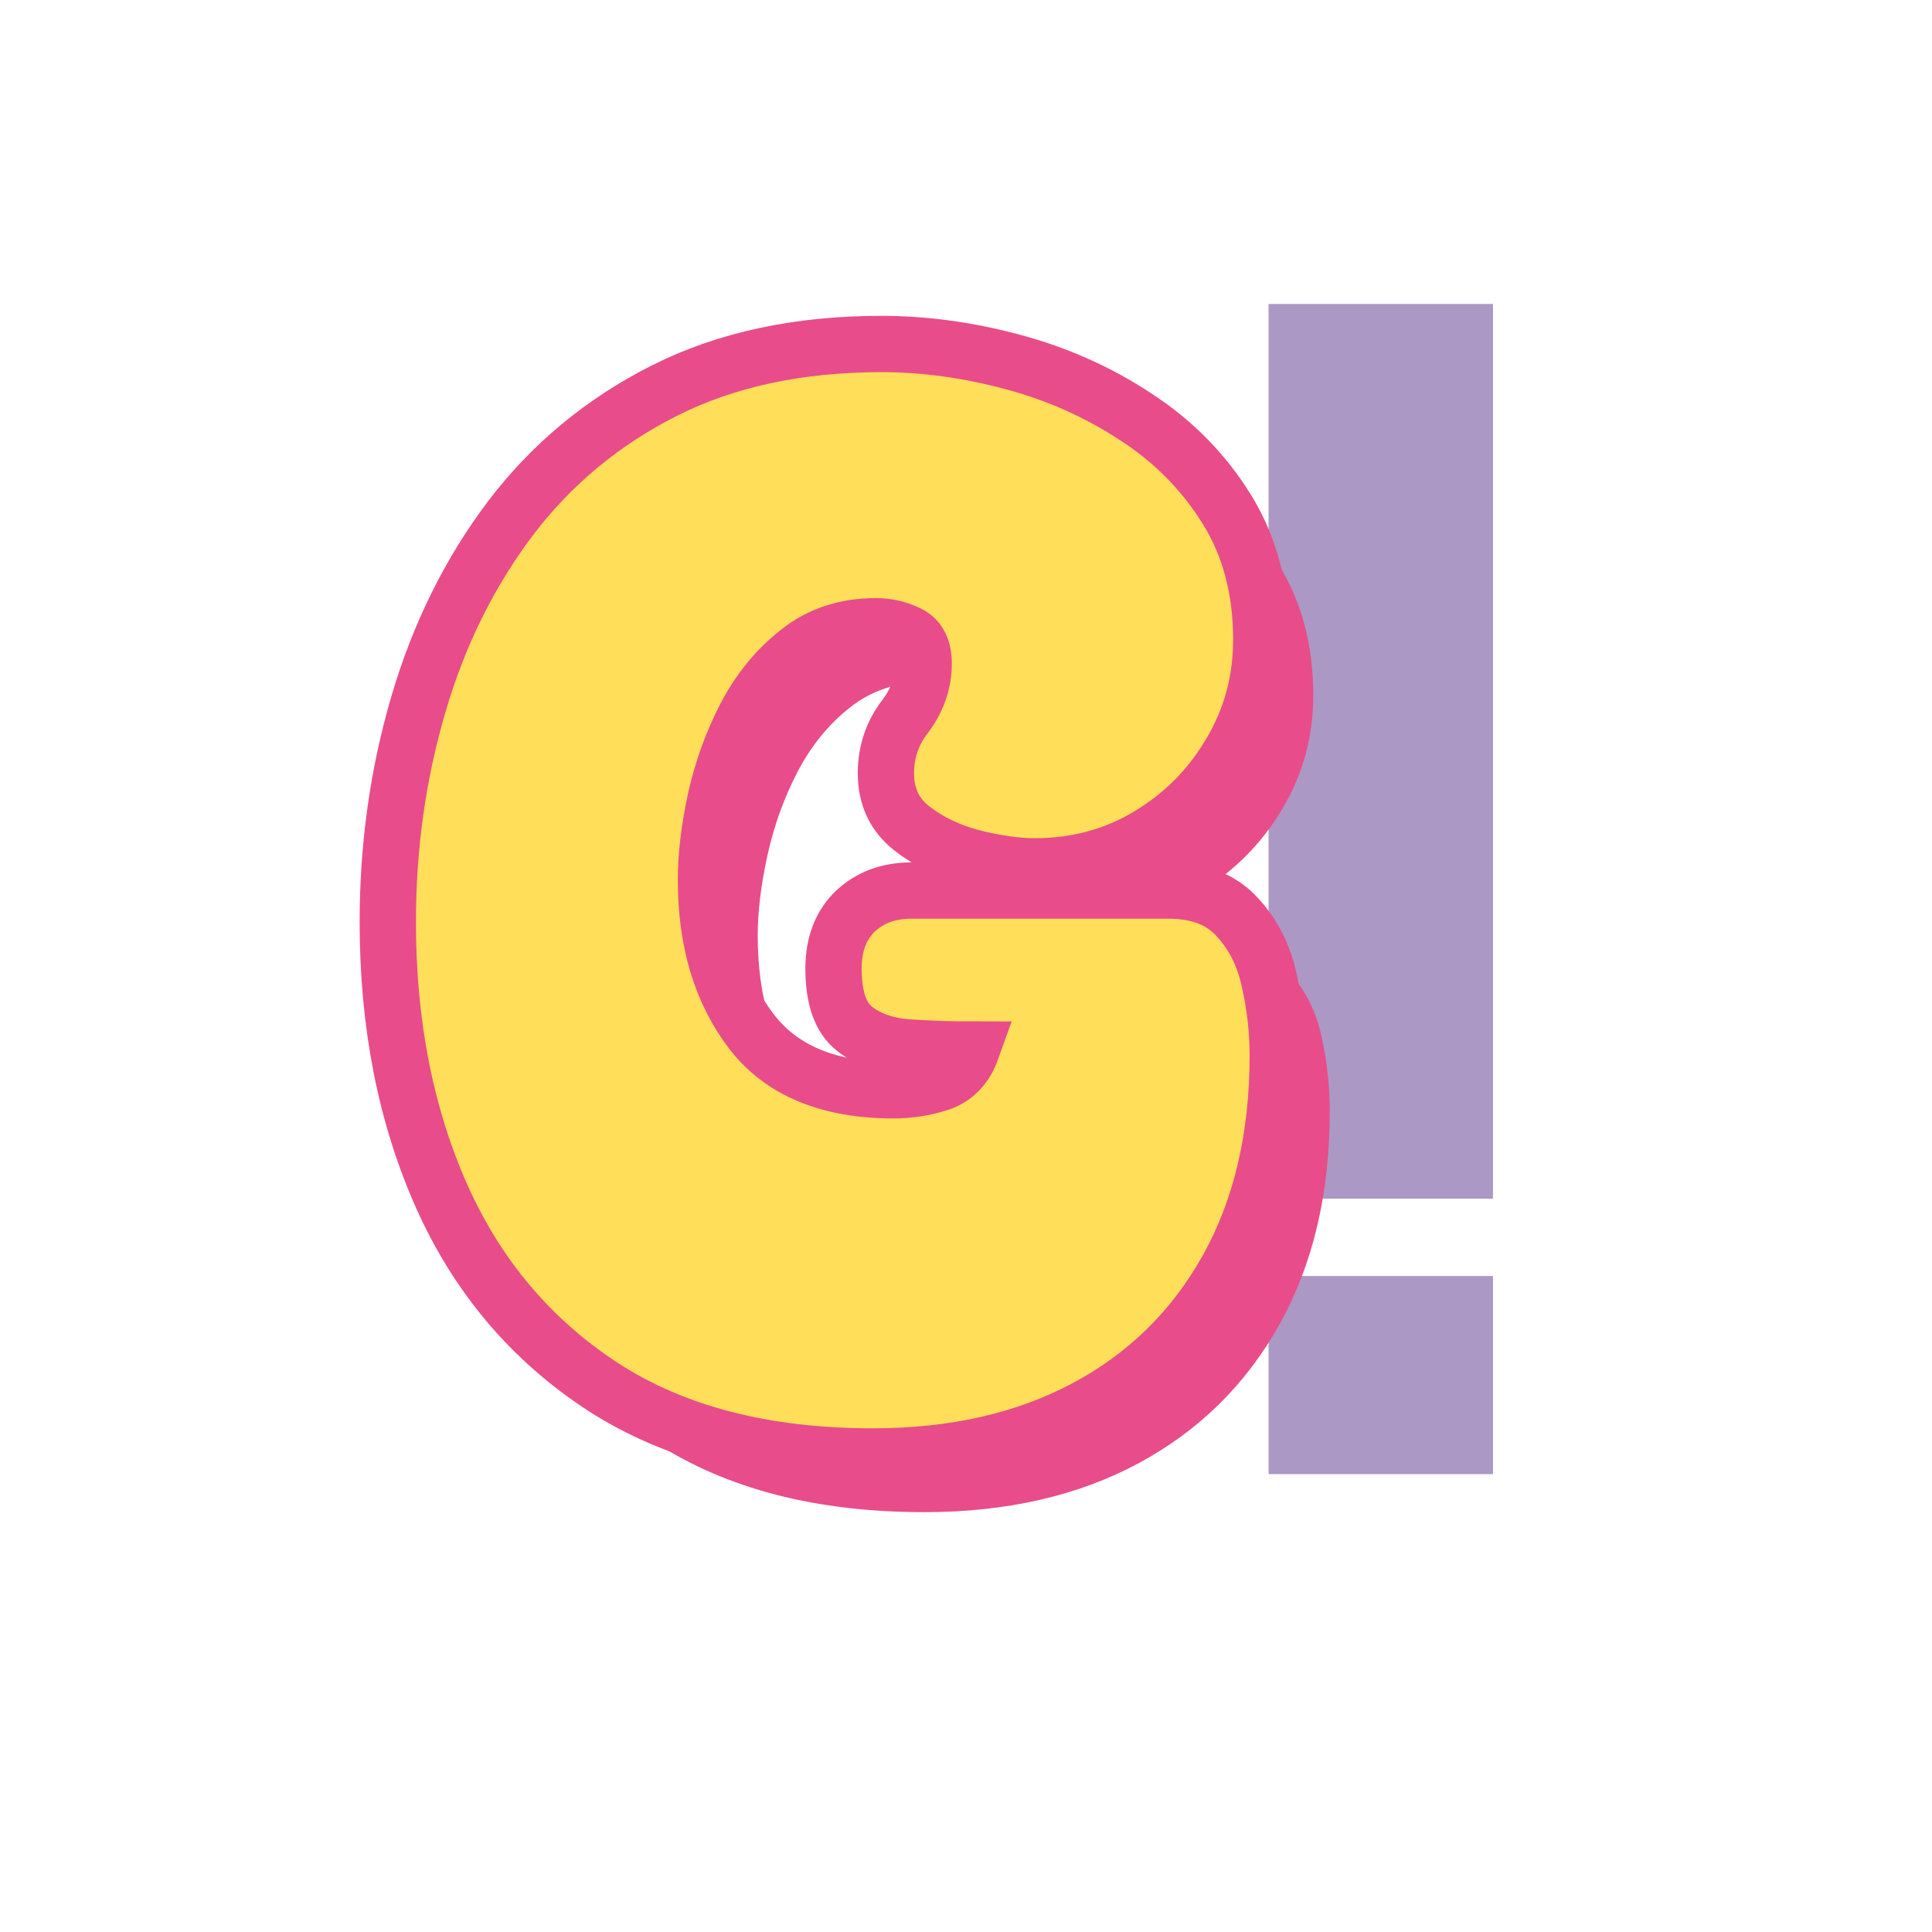
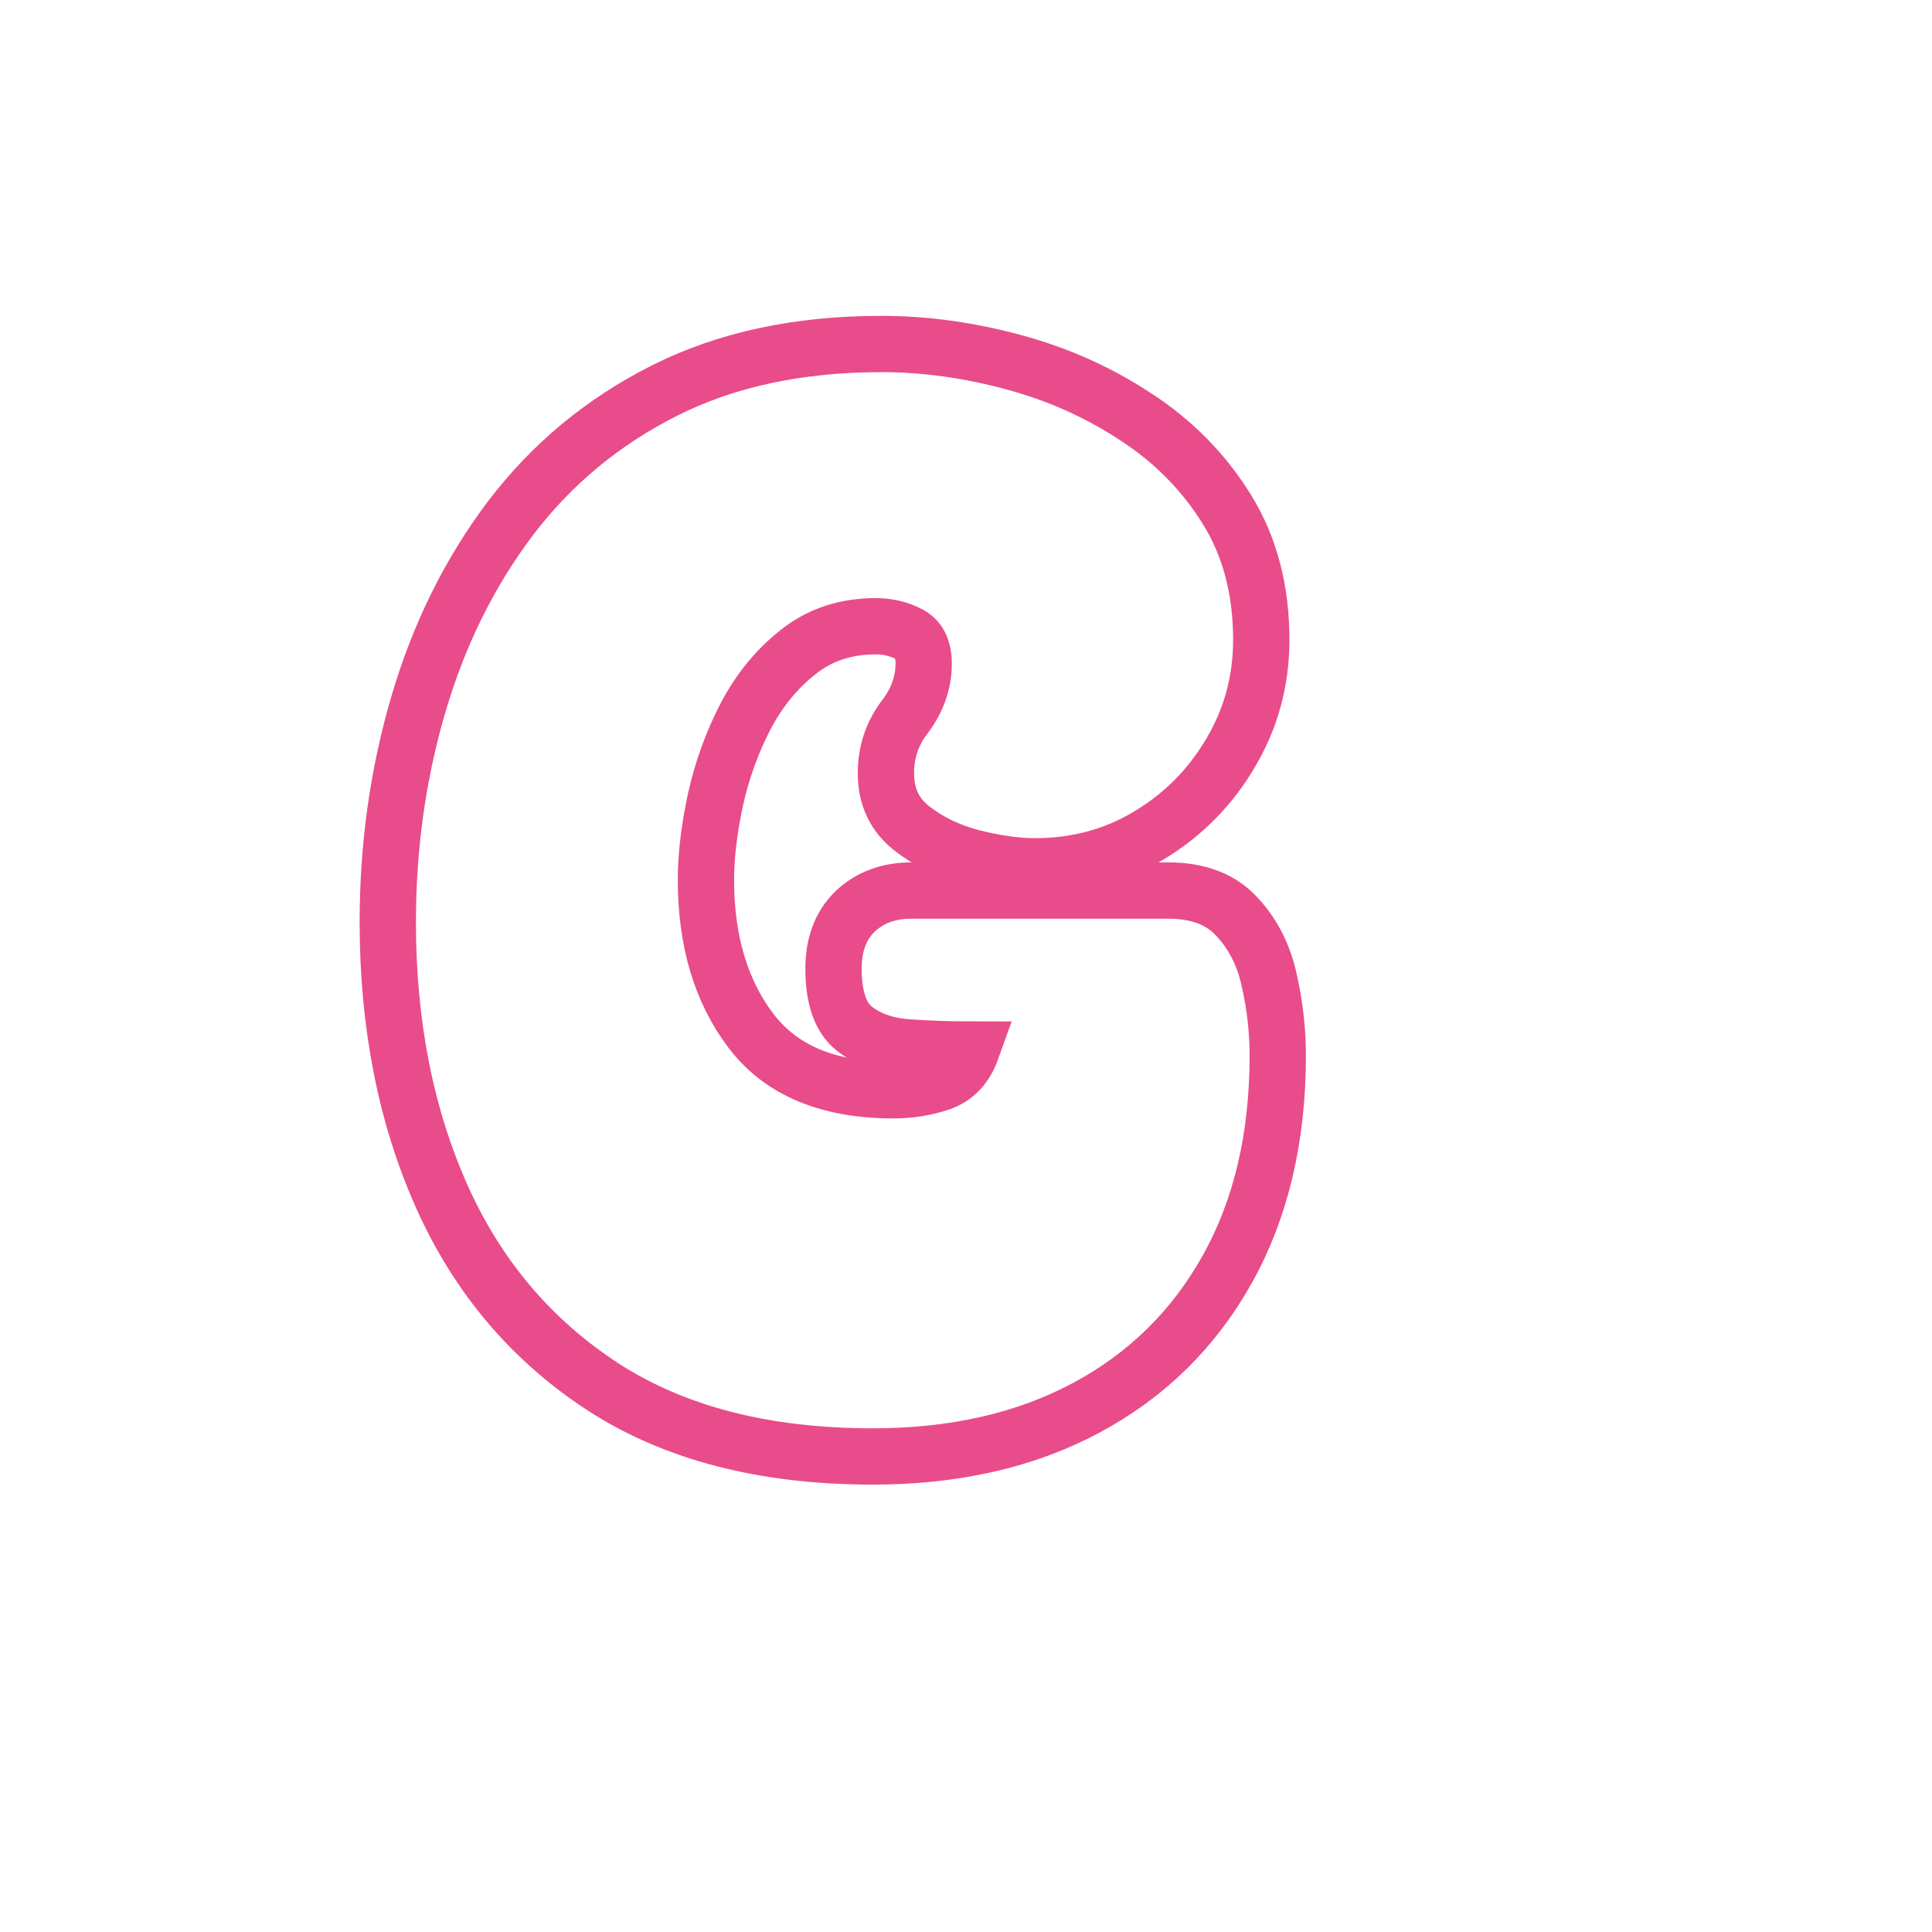
<svg xmlns="http://www.w3.org/2000/svg" version="1.0" preserveAspectRatio="xMidYMid meet" height="500" viewBox="0 0 375 375" zoomAndPan="magnify" width="500">
  <defs>
    <g />
  </defs>
  <g fill-opacity="1" fill="#ab98c5">
    <g transform="translate(246.227, 285.829)">
      <g>
-         <path d="M 43.562 -226.828 L 43.562 -53.172 L 0 -53.172 L 0 -226.828 Z M 0 0.297 L 0 -38.156 L 43.562 -38.156 L 43.562 0.297 Z M 0 0.297" />
-       </g>
+         </g>
    </g>
  </g>
  <g fill-opacity="1" fill="#e94c8a">
    <g transform="translate(83.543, 293.507)">
      <g>
-         <path d="M 103.453 -109.859 L 153.281 -109.859 C 159.113 -109.859 163.582 -108.16 166.688 -104.766 C 169.801 -101.367 171.891 -97.238 172.953 -92.375 C 174.023 -87.52 174.562 -82.664 174.562 -77.812 C 174.562 -61.875 171.305 -48.078 164.797 -36.422 C 158.285 -24.766 149.156 -15.781 137.406 -9.469 C 125.656 -3.156 111.812 0 95.875 0 C 74.895 0 57.457 -4.516 43.562 -13.547 C 29.676 -22.586 19.234 -34.926 12.234 -50.562 C 5.242 -66.195 1.75 -83.926 1.75 -103.75 C 1.75 -118.508 3.738 -132.641 7.719 -146.141 C 11.707 -159.648 17.68 -171.648 25.641 -182.141 C 33.609 -192.629 43.566 -200.883 55.516 -206.906 C 67.461 -212.926 81.5 -215.938 97.625 -215.938 C 105.977 -215.938 114.477 -214.77 123.125 -212.438 C 131.77 -210.113 139.734 -206.57 147.016 -201.812 C 154.305 -197.051 160.188 -191.078 164.656 -183.891 C 169.125 -176.703 171.359 -168.25 171.359 -158.531 C 171.359 -150.562 169.363 -143.227 165.375 -136.531 C 161.395 -129.832 156.102 -124.488 149.5 -120.5 C 142.895 -116.52 135.508 -114.531 127.344 -114.531 C 123.852 -114.531 119.82 -115.113 115.25 -116.281 C 110.688 -117.445 106.754 -119.336 103.453 -121.953 C 100.148 -124.578 98.5 -128.125 98.5 -132.594 C 98.5 -136.676 99.711 -140.316 102.141 -143.516 C 104.566 -146.723 105.781 -150.176 105.781 -153.875 C 105.781 -156.781 104.805 -158.719 102.859 -159.688 C 100.922 -160.664 98.785 -161.156 96.453 -161.156 C 90.629 -161.156 85.629 -159.504 81.453 -156.203 C 77.273 -152.898 73.875 -148.723 71.25 -143.672 C 68.625 -138.617 66.68 -133.227 65.422 -127.5 C 64.16 -121.77 63.531 -116.57 63.531 -111.906 C 63.531 -100.051 66.441 -90.285 72.266 -82.609 C 78.098 -74.941 87.328 -71.109 99.953 -71.109 C 103.066 -71.109 106.078 -71.594 108.984 -72.562 C 111.898 -73.531 113.941 -75.664 115.109 -78.969 C 111.023 -78.969 106.895 -79.113 102.719 -79.406 C 98.539 -79.695 95.094 -80.91 92.375 -83.047 C 89.656 -85.191 88.297 -89.082 88.297 -94.719 C 88.297 -99.375 89.703 -103.062 92.516 -105.781 C 95.336 -108.5 98.984 -109.859 103.453 -109.859 Z M 103.453 -109.859" />
-       </g>
+         </g>
    </g>
  </g>
  <g fill-opacity="1" fill="#ffde59">
    <g transform="translate(70.148, 280.113)">
      <g>
-         <path d="M 103.453 -109.859 L 153.281 -109.859 C 159.113 -109.859 163.582 -108.16 166.688 -104.766 C 169.801 -101.367 171.891 -97.238 172.953 -92.375 C 174.023 -87.52 174.562 -82.664 174.562 -77.812 C 174.562 -61.875 171.305 -48.078 164.797 -36.422 C 158.285 -24.766 149.156 -15.781 137.406 -9.469 C 125.656 -3.156 111.812 0 95.875 0 C 74.895 0 57.457 -4.516 43.562 -13.547 C 29.676 -22.586 19.234 -34.926 12.234 -50.562 C 5.242 -66.195 1.75 -83.926 1.75 -103.75 C 1.75 -118.508 3.738 -132.641 7.719 -146.141 C 11.707 -159.648 17.68 -171.648 25.641 -182.141 C 33.609 -192.629 43.566 -200.883 55.516 -206.906 C 67.461 -212.926 81.5 -215.938 97.625 -215.938 C 105.977 -215.938 114.477 -214.77 123.125 -212.438 C 131.77 -210.113 139.734 -206.57 147.016 -201.812 C 154.305 -197.051 160.188 -191.078 164.656 -183.891 C 169.125 -176.703 171.359 -168.25 171.359 -158.531 C 171.359 -150.562 169.363 -143.227 165.375 -136.531 C 161.395 -129.832 156.102 -124.488 149.5 -120.5 C 142.895 -116.52 135.508 -114.531 127.344 -114.531 C 123.852 -114.531 119.82 -115.113 115.25 -116.281 C 110.688 -117.445 106.754 -119.336 103.453 -121.953 C 100.148 -124.578 98.5 -128.125 98.5 -132.594 C 98.5 -136.676 99.711 -140.316 102.141 -143.516 C 104.566 -146.723 105.781 -150.176 105.781 -153.875 C 105.781 -156.781 104.805 -158.719 102.859 -159.688 C 100.922 -160.664 98.785 -161.156 96.453 -161.156 C 90.629 -161.156 85.629 -159.504 81.453 -156.203 C 77.273 -152.898 73.875 -148.723 71.25 -143.672 C 68.625 -138.617 66.68 -133.227 65.422 -127.5 C 64.16 -121.77 63.531 -116.57 63.531 -111.906 C 63.531 -100.051 66.441 -90.285 72.266 -82.609 C 78.098 -74.941 87.328 -71.109 99.953 -71.109 C 103.066 -71.109 106.078 -71.594 108.984 -72.562 C 111.898 -73.531 113.941 -75.664 115.109 -78.969 C 111.023 -78.969 106.895 -79.113 102.719 -79.406 C 98.539 -79.695 95.094 -80.91 92.375 -83.047 C 89.656 -85.191 88.297 -89.082 88.297 -94.719 C 88.297 -99.375 89.703 -103.062 92.516 -105.781 C 95.336 -108.5 98.984 -109.859 103.453 -109.859 Z M 103.453 -109.859" />
-       </g>
+         </g>
    </g>
  </g>
  <path stroke-miterlimit="4" stroke-opacity="1" stroke-width="3.78" stroke="#e94c8a" d="M 35.782 56.004 L 53.008 56.004 C 55.027 56.004 56.568 56.594 57.636 57.775 C 58.718 58.94 59.44 60.368 59.8 62.057 C 60.179 63.731 60.367 65.404 60.367 67.078 C 60.367 72.59 59.242 77.364 56.995 81.4 C 54.747 85.436 51.589 88.545 47.521 90.727 C 43.451 92.909 38.67 94 33.173 94 C 25.905 94 19.868 92.442 15.061 89.325 C 10.254 86.191 6.644 81.926 4.232 76.528 C 1.821 71.114 0.615 64.978 0.615 58.119 C 0.615 53.017 1.304 48.128 2.683 43.453 C 4.061 38.776 6.12 34.625 8.859 31 C 11.615 27.374 15.061 24.52 19.195 22.436 C 23.33 20.353 28.186 19.31 33.763 19.31 C 36.652 19.31 39.588 19.713 42.574 20.516 C 45.577 21.32 48.333 22.551 50.844 24.208 C 53.37 25.848 55.404 27.915 56.947 30.41 C 58.488 32.886 59.26 35.808 59.26 39.171 C 59.26 41.927 58.571 44.462 57.193 46.775 C 55.831 49.088 54.001 50.934 51.704 52.312 C 49.423 53.69 46.872 54.379 44.051 54.379 C 42.837 54.379 41.442 54.182 39.867 53.789 C 38.293 53.378 36.931 52.722 35.782 51.819 C 34.634 50.918 34.059 49.687 34.059 48.128 C 34.059 46.717 34.478 45.462 35.315 44.363 C 36.167 43.247 36.594 42.05 36.594 40.77 C 36.594 39.769 36.258 39.104 35.585 38.776 C 34.912 38.432 34.174 38.26 33.37 38.26 C 31.353 38.26 29.622 38.834 28.178 39.983 C 26.735 41.115 25.552 42.558 24.634 44.313 C 23.731 46.052 23.059 47.915 22.616 49.9 C 22.189 51.885 21.976 53.682 21.976 55.29 C 21.976 59.391 22.985 62.77 25.002 65.428 C 27.021 68.087 30.213 69.415 34.577 69.415 C 35.643 69.415 36.677 69.252 37.676 68.923 C 38.694 68.579 39.407 67.832 39.818 66.683 C 38.407 66.683 36.979 66.634 35.536 66.536 C 34.092 66.437 32.895 66.02 31.943 65.281 C 31.008 64.543 30.541 63.197 30.541 61.245 C 30.541 59.621 31.025 58.341 31.992 57.406 C 32.977 56.471 34.24 56.004 35.782 56.004 Z M 35.782 56.004" stroke-linejoin="miter" fill="none" transform="matrix(2.891, 0, 0, 2.891, 73.491, 10.944)" stroke-linecap="butt" />
</svg>